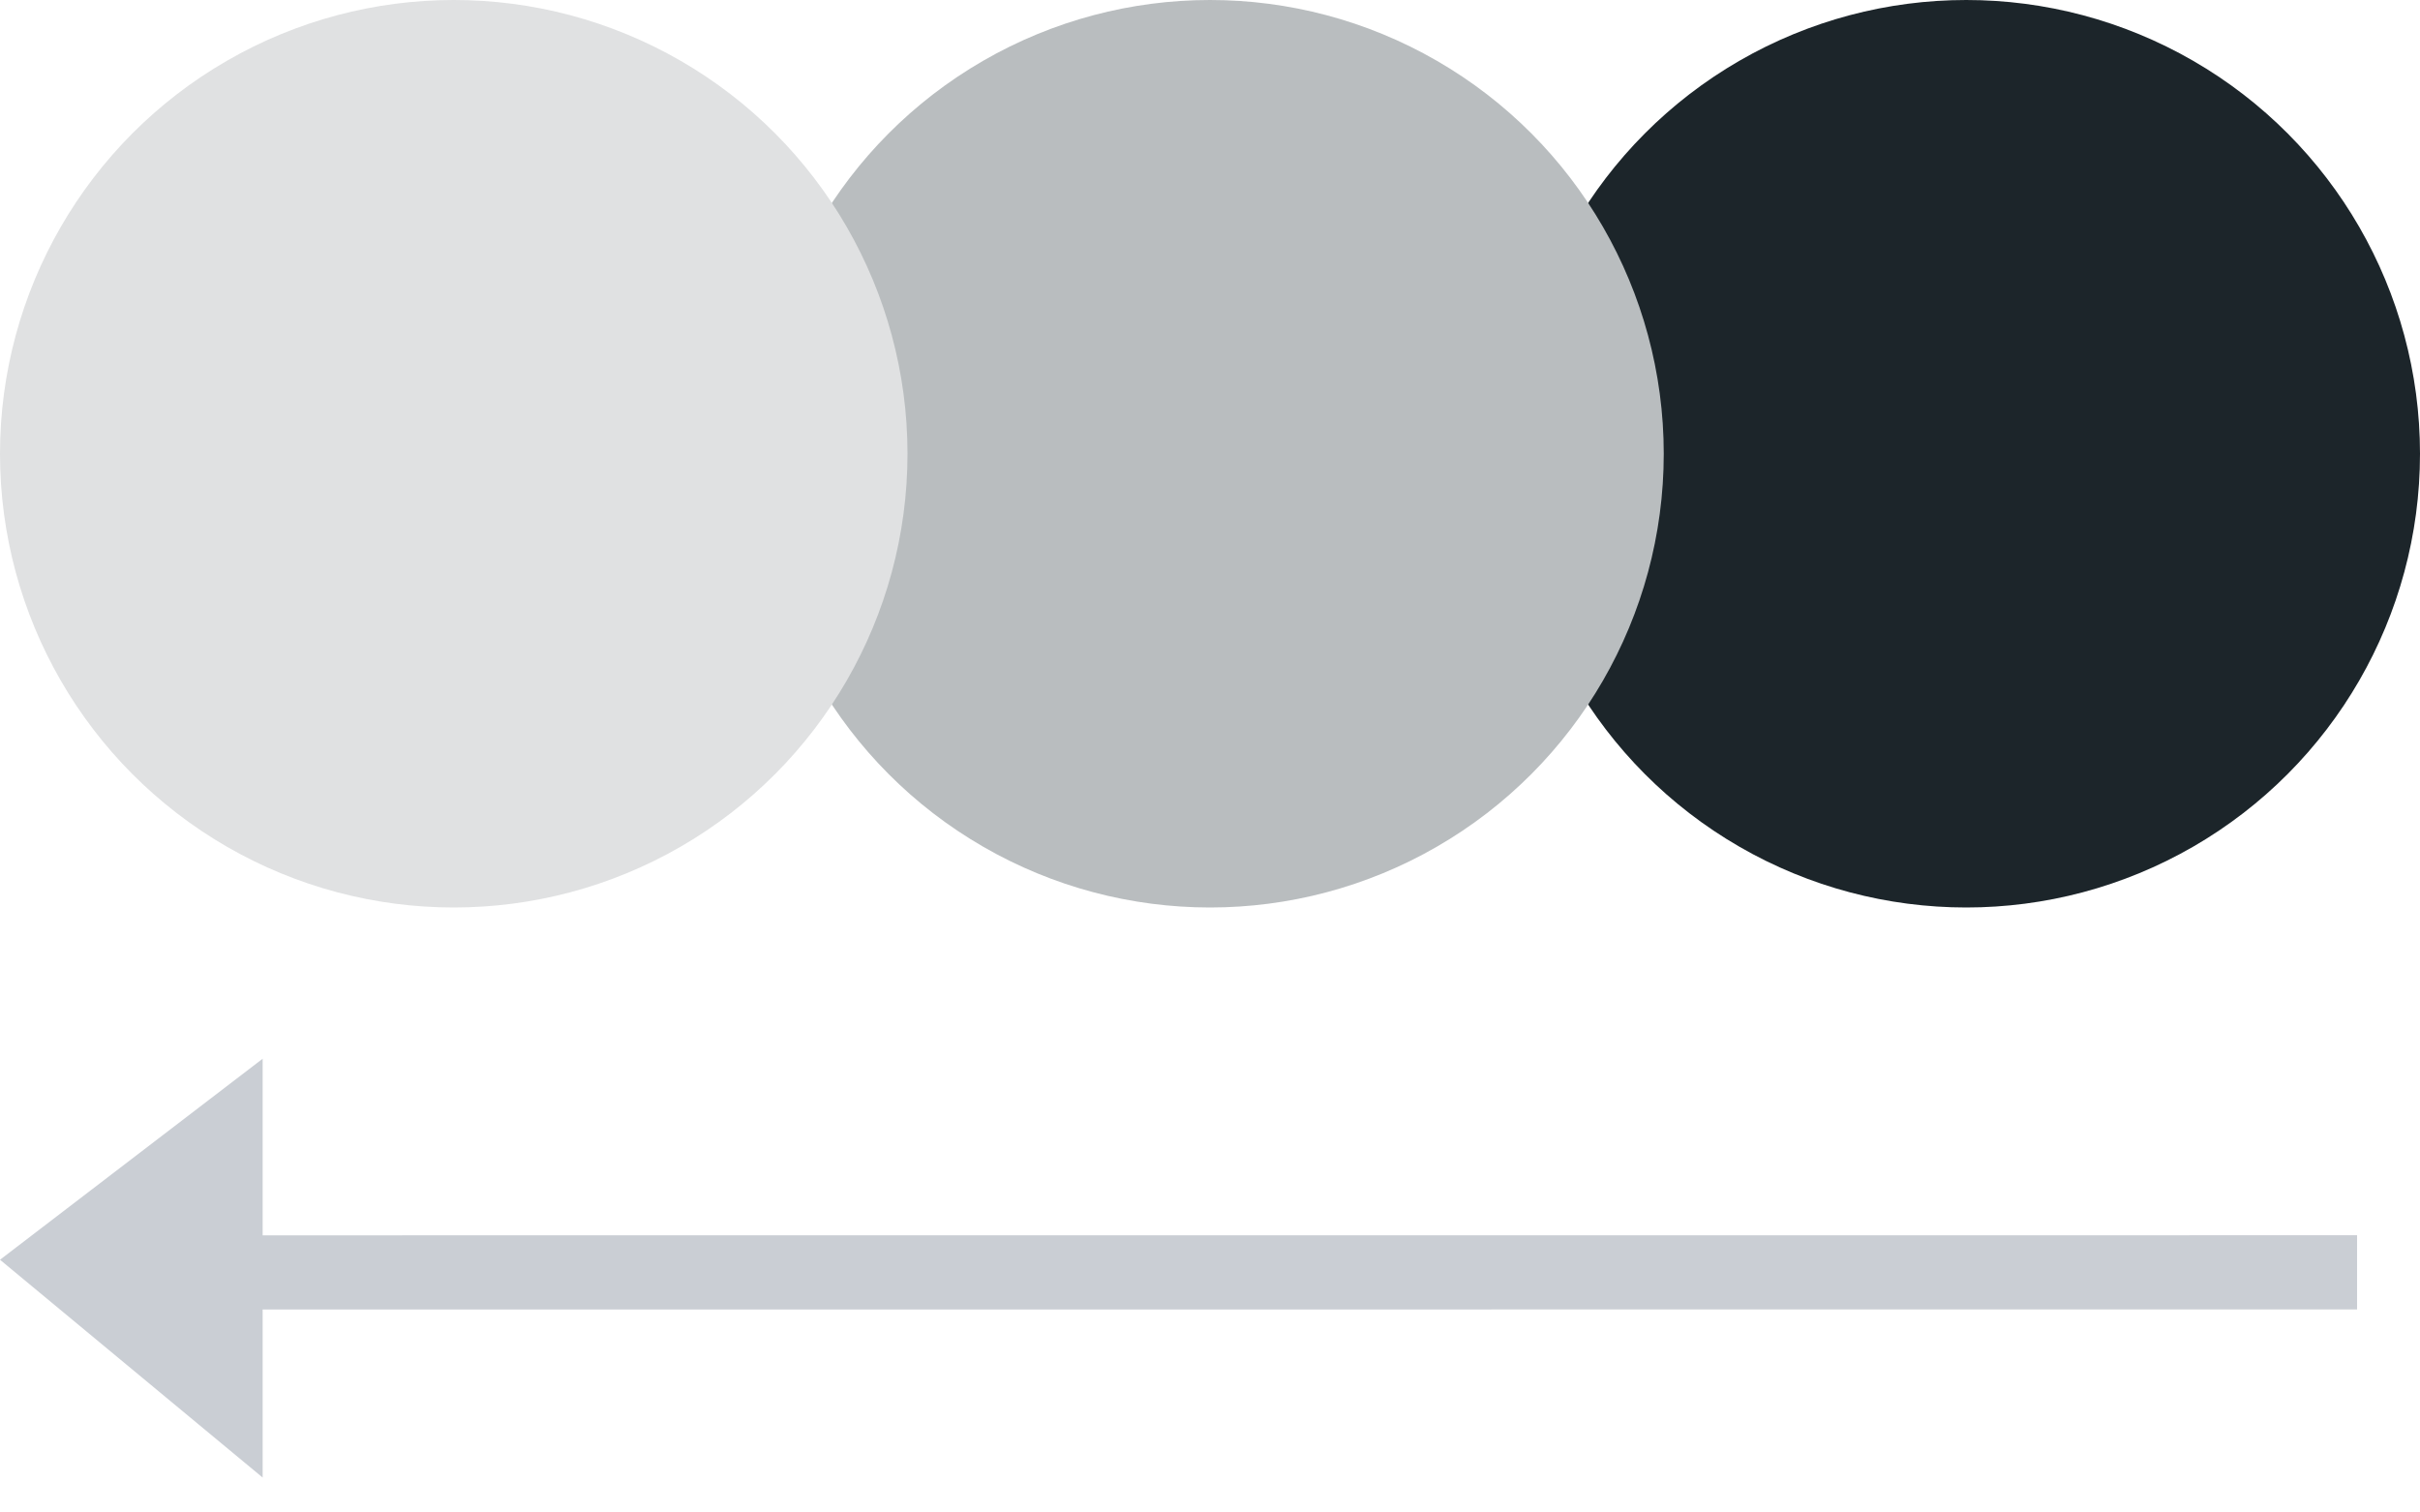
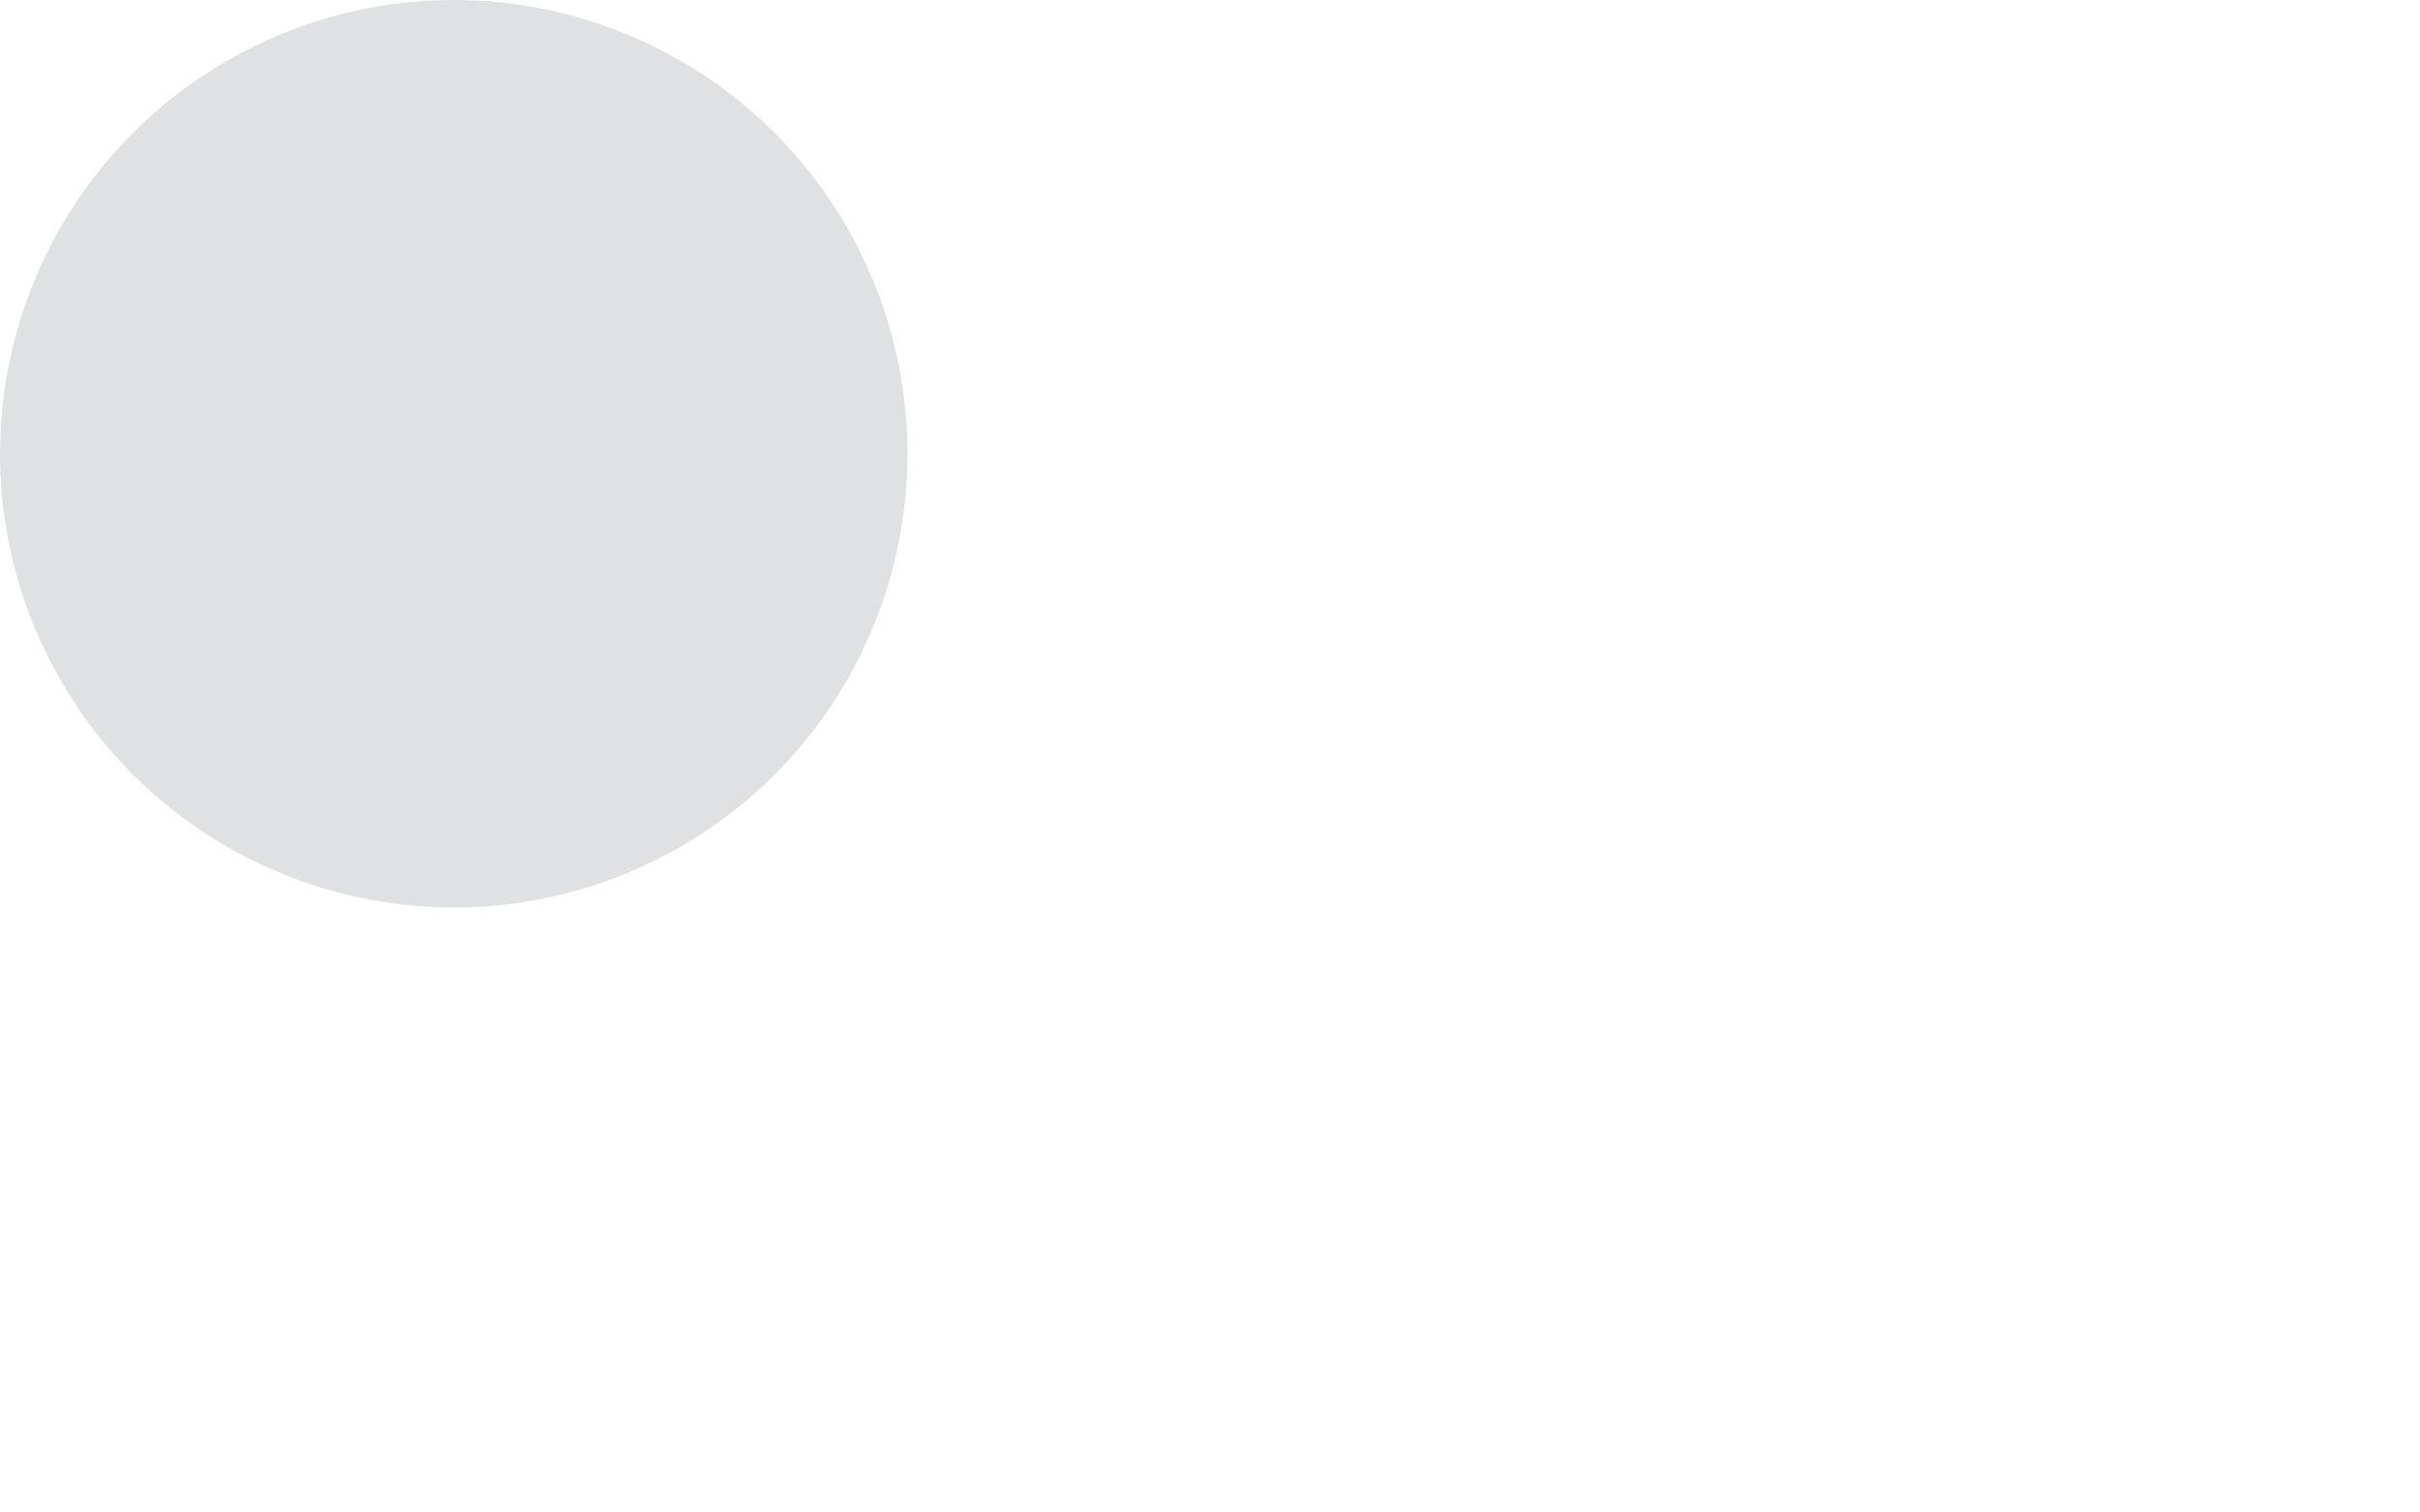
<svg xmlns="http://www.w3.org/2000/svg" width="32px" height="20px" viewBox="0 0 32 20" version="1.1">
  <title>Group 11</title>
  <desc>Created with Sketch.</desc>
  <defs />
  <g id="Page-1" stroke="none" stroke-width="1" fill="none" fill-rule="evenodd">
    <g id="1_5_2_Web_app_Text_Duration_30s_hover_tooltip_settings" transform="translate(-206, -190)">
      <g id="content">
        <g id="Select-Effect-for-layer-Img1" transform="translate(166, 5)">
          <g id="Group-11" transform="translate(40, 185)">
            <g id="Group-10">
-               <circle id="Oval-4" fill="#1C252A" cx="26" cy="6" r="6" />
-               <circle id="Oval-4-Copy" fill="#B9BDBF" cx="16" cy="6" r="6" />
              <circle id="Oval-4-Copy-2" fill="#E0E1E2" cx="6" cy="6" r="6" />
            </g>
-             <polygon id="Shape" fill="#CACED4" fill-rule="nonzero" transform="translate(15.584, 16.769) scale(-1, 1) rotate(90) translate(-15.584, -16.769) " points="18.353 4.658 15.473 1.185 12.815 4.658 15.15 4.658 15.149 32.353 16.13 32.353 16.131 4.658" />
          </g>
        </g>
      </g>
    </g>
  </g>
</svg>